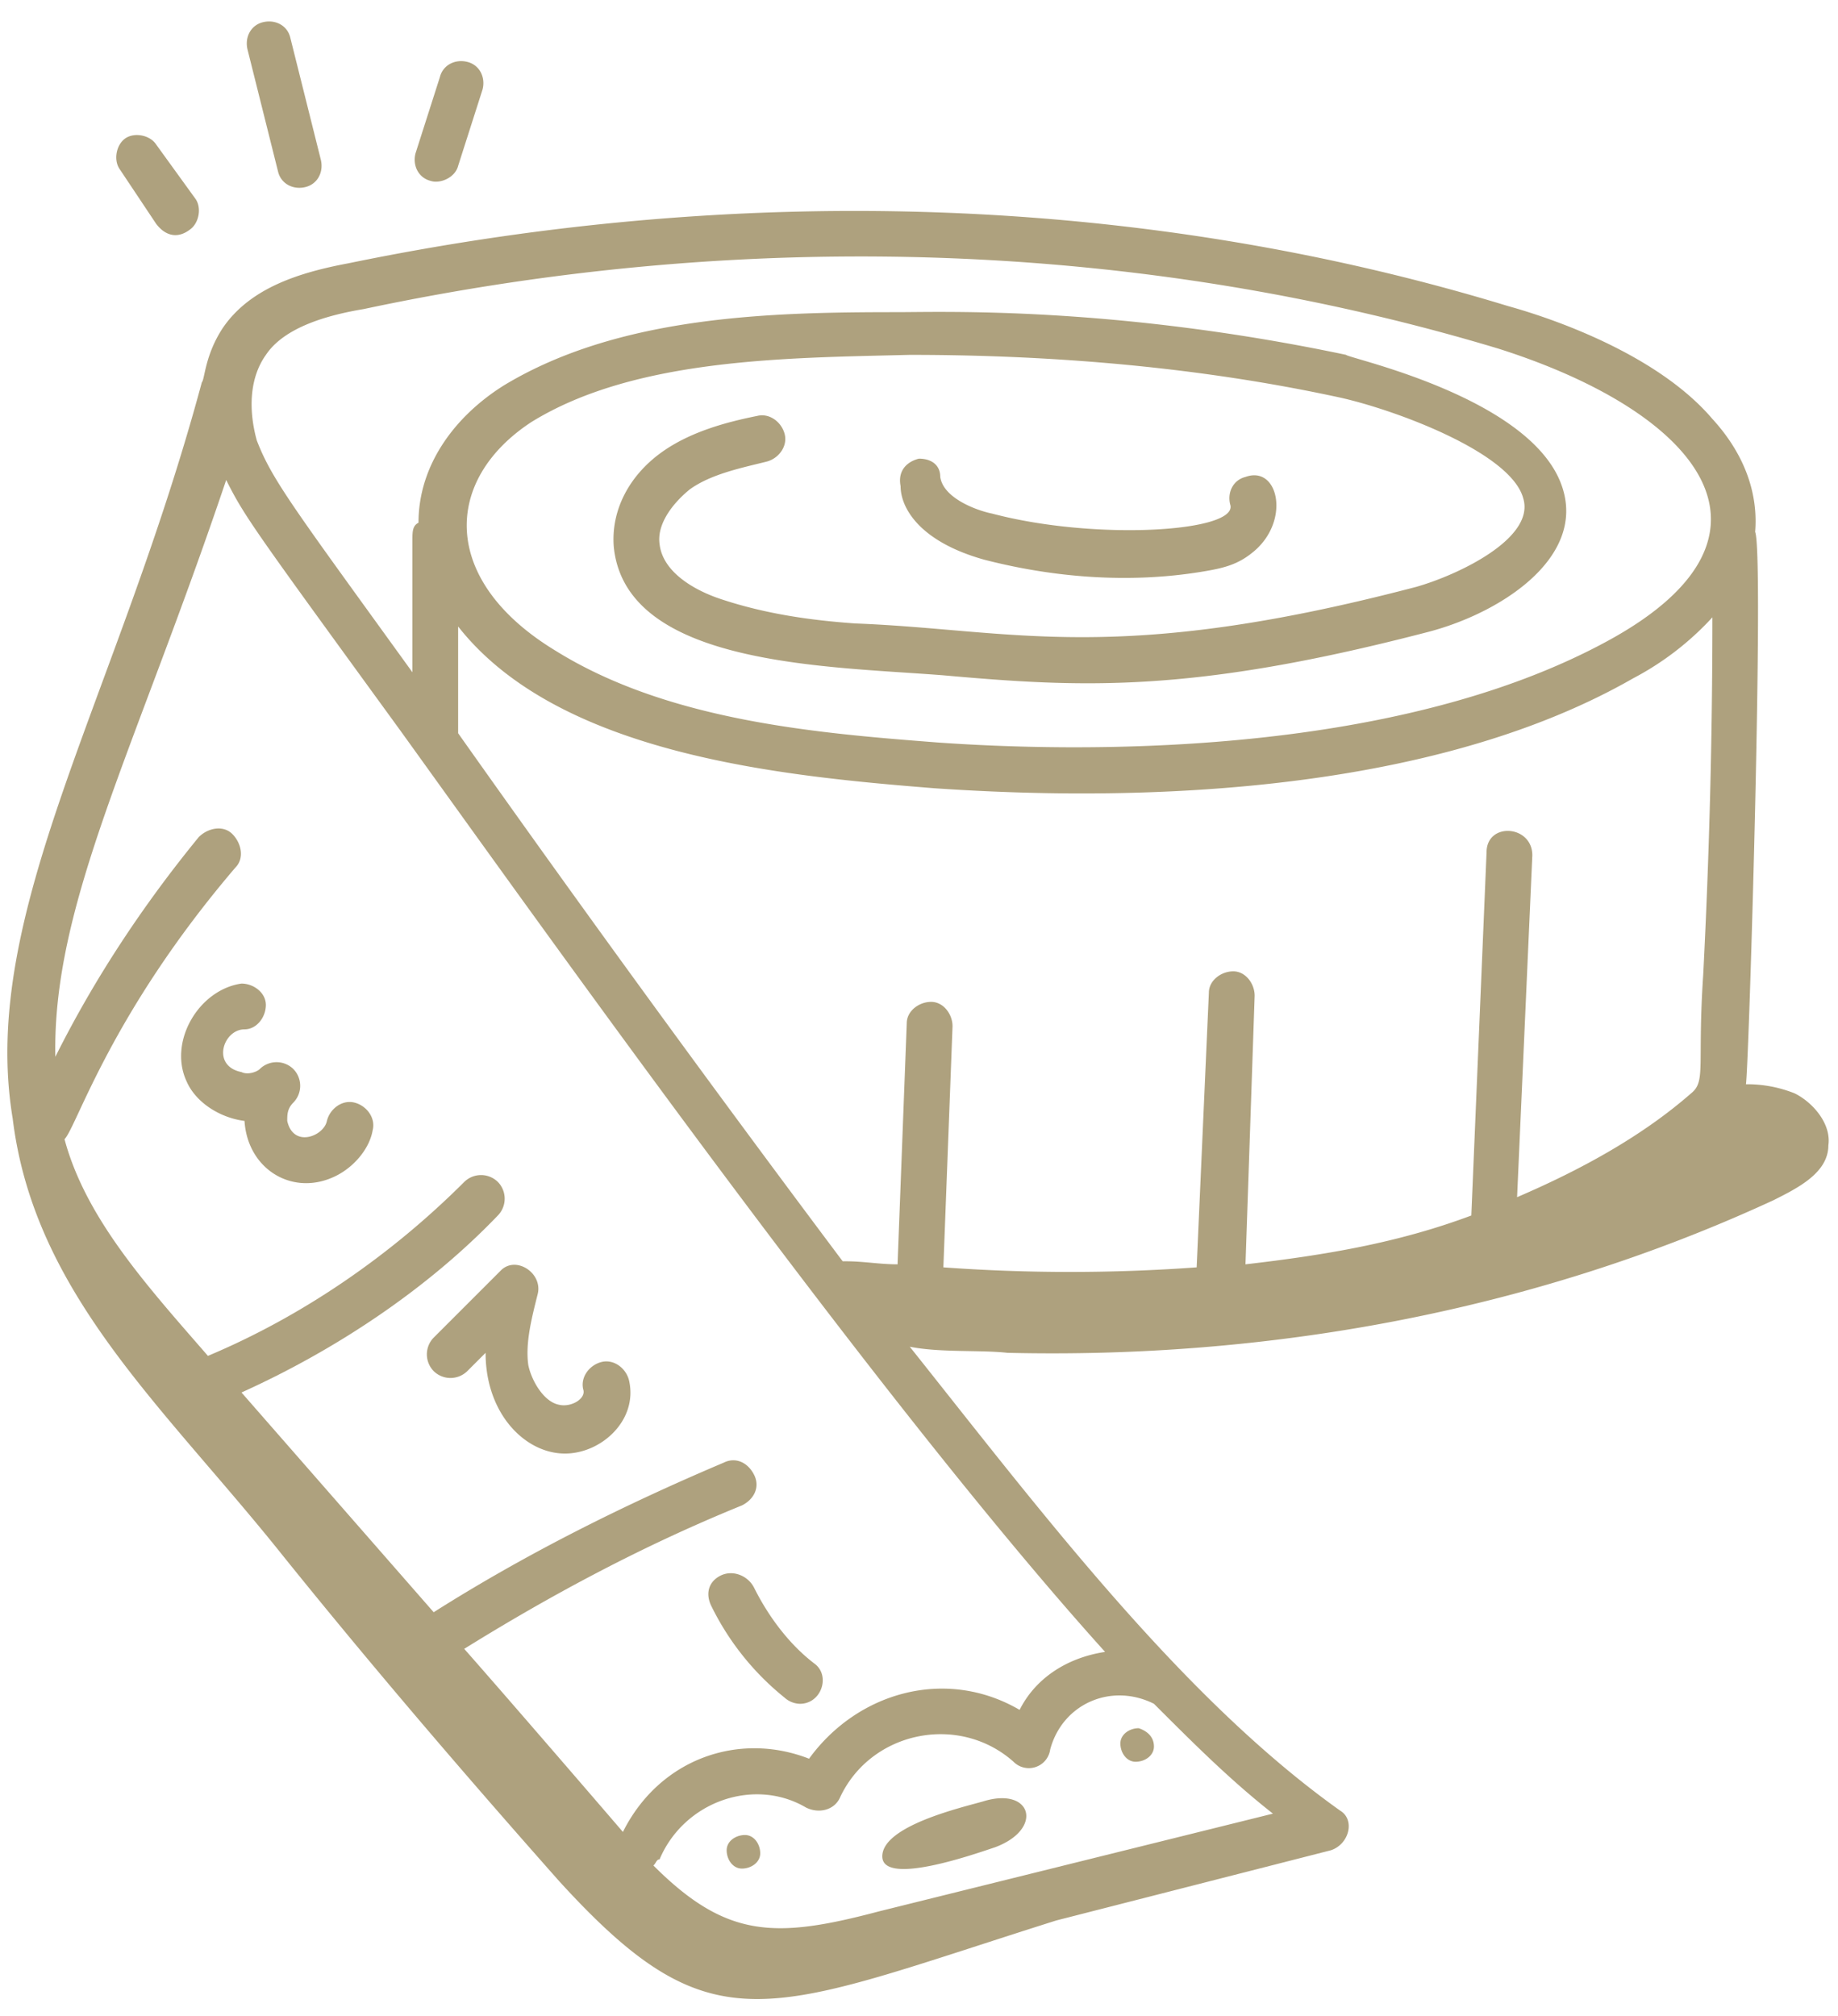
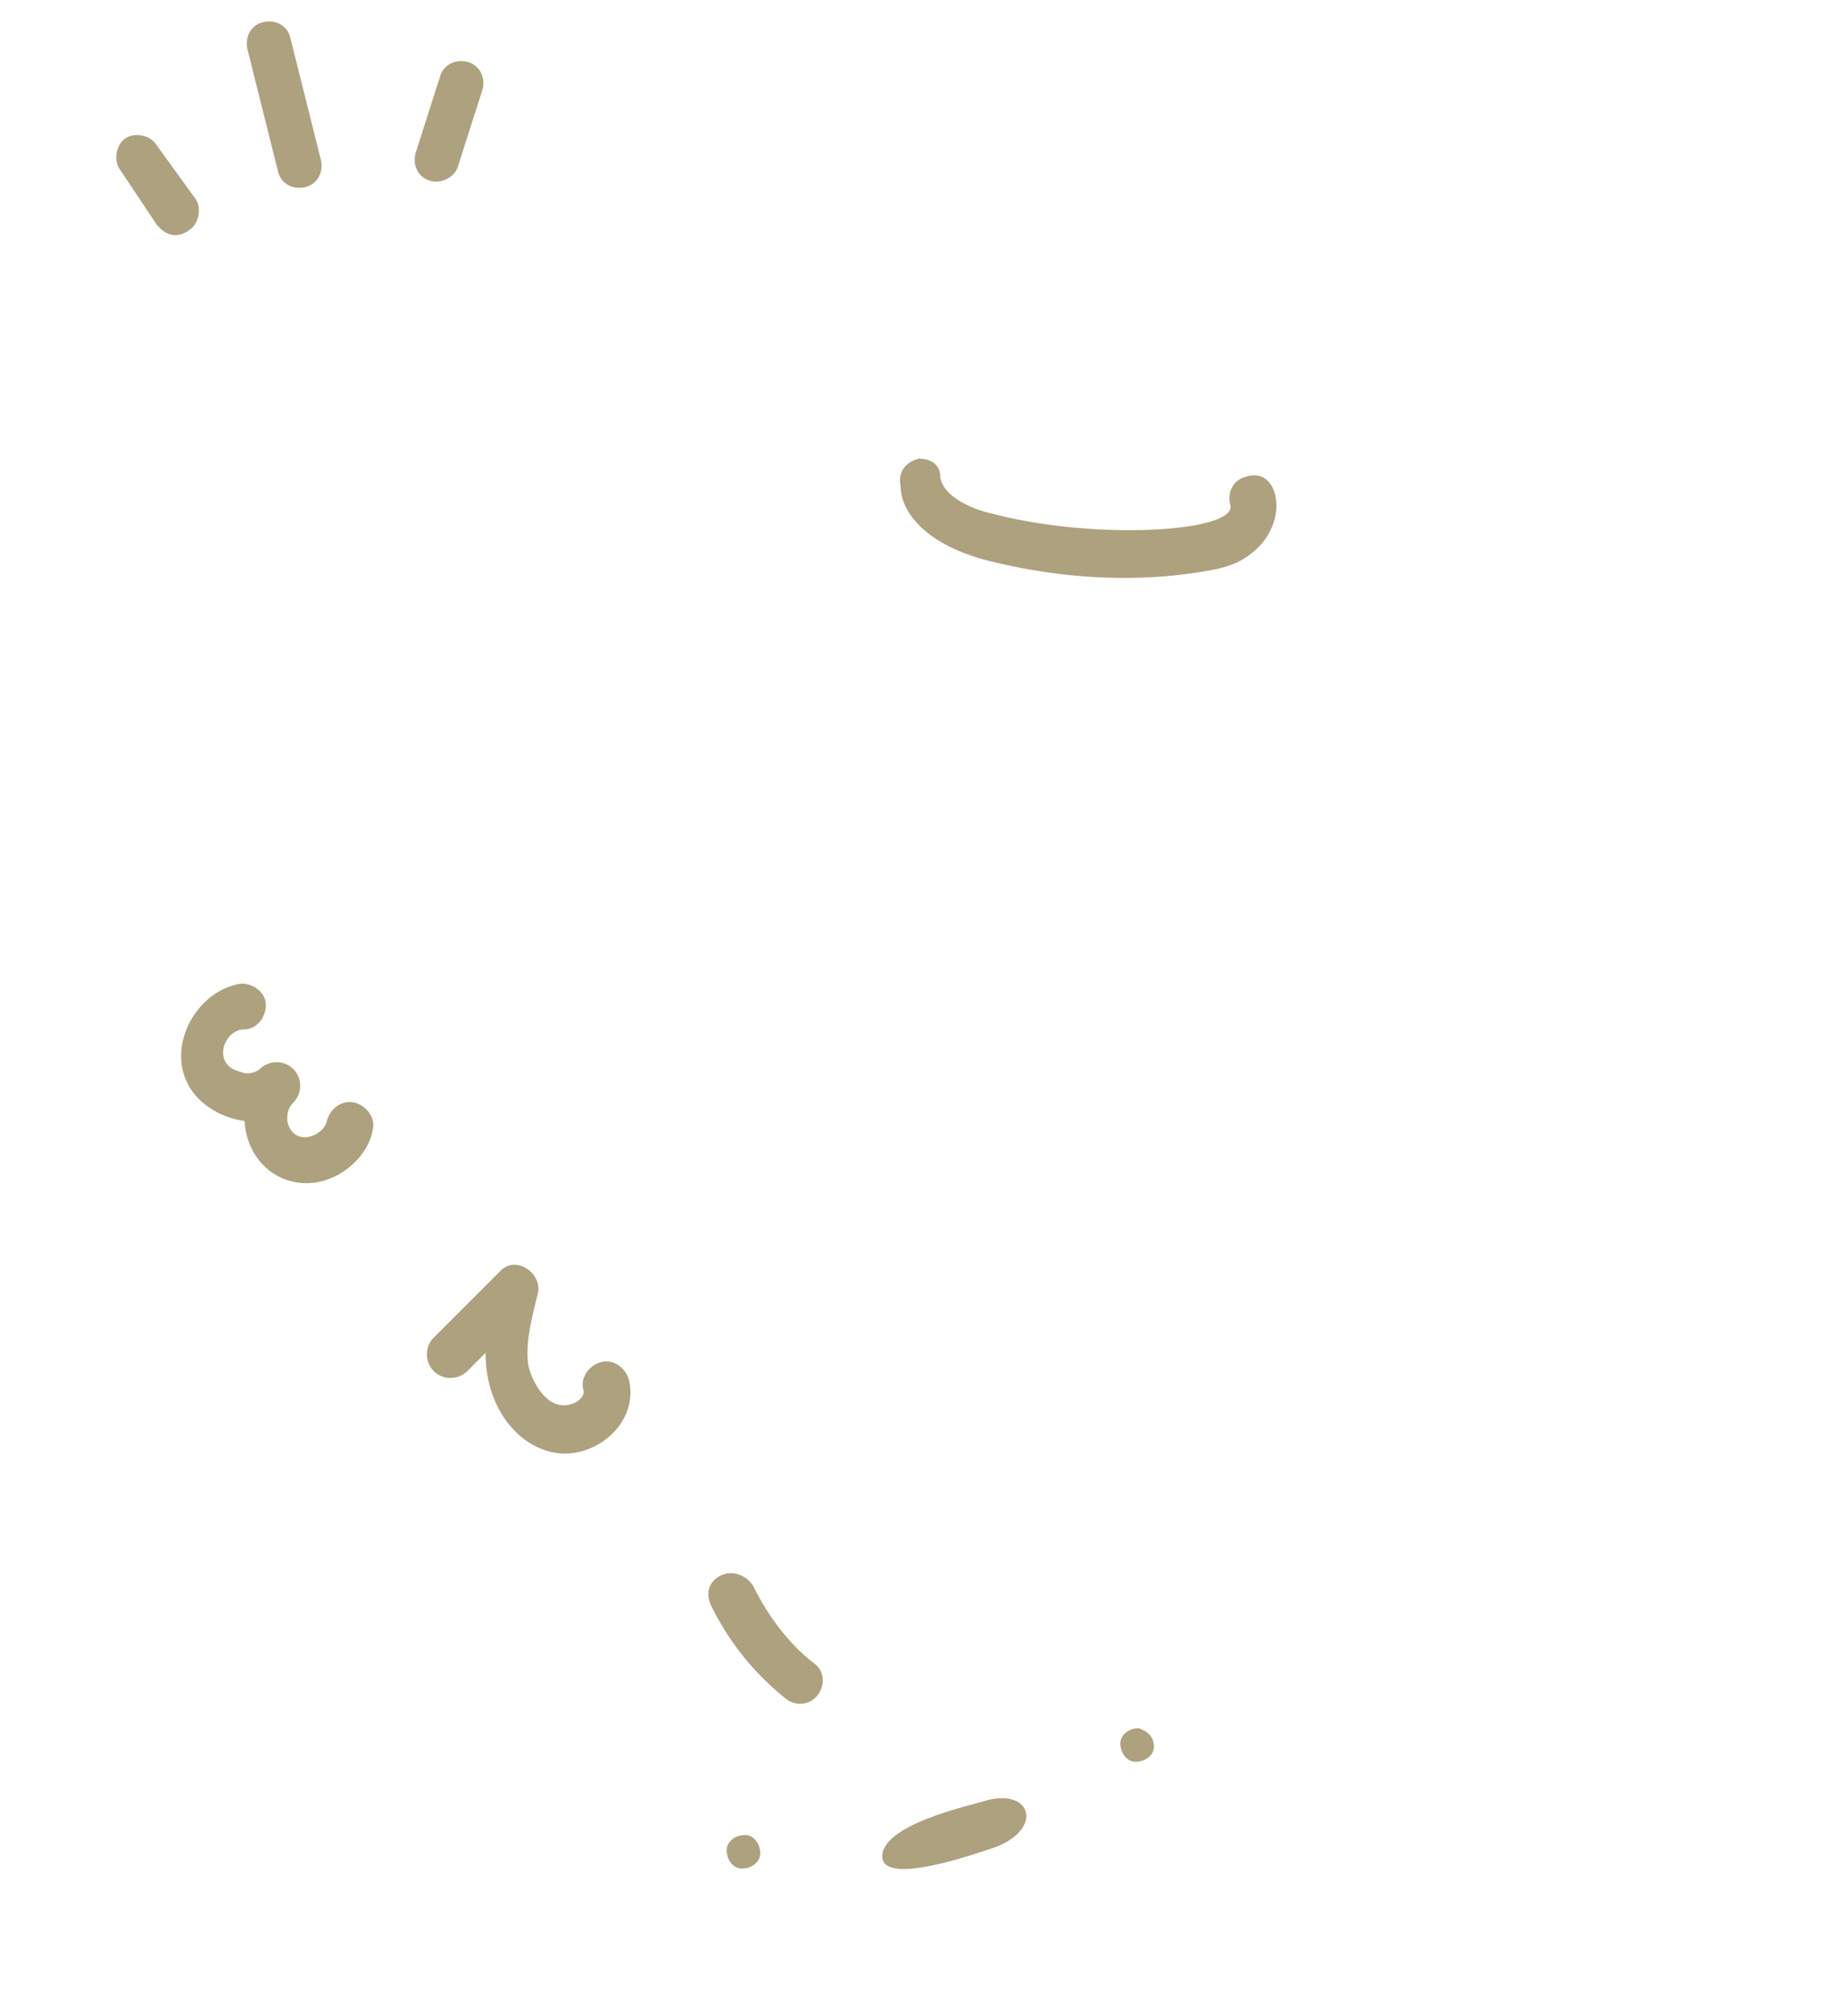
<svg xmlns="http://www.w3.org/2000/svg" width="62" height="68" fill="none" viewBox="0 0 62 68">
-   <path fill="#aea17e" d="M.425 37.705c.72 5.971 5.147 9.78 9.161 14.824 2.986 3.706 6.074 7.309 9.265 10.912 5.25 5.764 7 4.426 16.78 1.338l9.264-2.368c.618-.206.824-1.03.31-1.338-5.354-3.809-10.09-10.088-14.516-15.647 1.03.206 2.368.103 3.295.206 8.647.206 17.603-1.338 25.838-5.147.823-.412 1.853-.927 1.853-1.853.103-.72-.515-1.441-1.133-1.75a4.3 4.3 0 0 0-1.647-.309c.103-.72.618-17.912.31-18.632.102-1.236-.31-2.574-1.442-3.81-1.75-2.058-5.044-3.293-6.897-3.808-12.147-3.706-25.632-4.22-39.118-1.441-1.647.309-3.294.823-4.22 2.162-.618.926-.618 1.75-.72 1.853C3.924 23.602-.709 30.808.424 37.705m42.514 23.471L29.66 64.47c-3.5.927-5.147.927-7.618-1.544.103-.103.103-.206.206-.206.824-1.956 3.191-2.78 4.941-1.75.412.206.927.103 1.133-.309 1.03-2.264 4.015-2.882 5.867-1.235a.727.727 0 0 0 1.236-.412c.412-1.544 2.059-2.265 3.5-1.544 1.338 1.338 2.573 2.574 4.014 3.706M15.454 24.735v-3.603c3.397 4.323 10.912 5.044 16.059 5.456 4.53.309 15.853.72 23.574-3.706a9.8 9.8 0 0 0 2.676-2.059q0 6.023-.309 12.044c-.206 3.088.103 3.603-.412 4.015-1.647 1.441-3.706 2.573-5.867 3.5l.514-11.53c0-1.029-1.544-1.132-1.544-.102L49.631 41c-2.471.926-4.942 1.338-7.618 1.647l.309-9.06c0-.411-.309-.823-.72-.823-.413 0-.824.31-.824.72l-.412 9.265a59 59 0 0 1-8.544 0l.309-8.132c0-.412-.31-.823-.721-.823-.412 0-.823.309-.823.72l-.31 8.133c-.617 0-1.132-.103-1.75-.103h-.102a792 792 0 0 1-12.97-17.81M8.97 11.97c.617-.926 2.059-1.338 3.294-1.544 13.074-2.78 26.353-2.265 38.294 1.338 6.794 2.162 10.088 6.28 3.809 9.78-7.412 4.117-18.427 3.808-22.75 3.5-4.015-.31-9.059-.72-12.868-3.089-3.912-2.367-3.809-5.764-.823-7.72 3.5-2.162 8.647-2.162 12.764-2.265 4.839 0 9.78.412 14.515 1.441 1.853.412 5.765 1.853 6.177 3.397.411 1.339-2.162 2.574-3.603 2.986-10.191 2.676-13.589 1.44-18.941 1.235-1.442-.103-2.986-.309-4.53-.824-.926-.308-1.956-.926-2.059-1.852-.103-.721.515-1.442 1.03-1.854.72-.514 1.75-.72 2.573-.926.412-.103.72-.515.618-.926-.103-.412-.515-.721-.927-.618-1.029.206-2.161.515-3.088 1.132-1.235.824-1.853 2.06-1.75 3.294.412 4.015 7.206 4.015 11.118 4.324 4.632.412 8.338.618 16.265-1.441 2.47-.618 5.352-2.47 4.632-4.838-.927-3.089-7.309-4.427-7.309-4.53-7.823-1.647-13.588-1.441-15.132-1.441-4.22 0-9.368.103-13.28 2.47-1.647 1.03-2.882 2.677-2.882 4.633-.206.103-.206.309-.206.617v4.427c-4.015-5.559-4.735-6.485-5.25-7.823-.309-1.133-.206-2.162.309-2.883m-1.34 4.22c.617 1.236.926 1.648 5.867 8.442 5.044 7 16.162 22.647 23.78 31.088-1.339.206-2.368.927-2.883 1.956-2.47-1.441-5.456-.618-7.103 1.647-2.367-.926-5.044 0-6.279 2.47-.618-.72-3.809-4.426-5.353-6.176 2.985-1.853 6.074-3.5 9.368-4.838.411-.206.617-.618.411-1.03-.205-.411-.617-.617-1.029-.411-3.397 1.44-6.691 3.088-9.78 5.044L8.146 46.97c3.191-1.441 6.28-3.5 8.647-5.97a.81.81 0 0 0 0-1.133.81.81 0 0 0-1.132 0c-2.47 2.47-5.456 4.53-8.647 5.868-2.059-2.368-4.118-4.632-4.838-7.309.411-.412 1.544-4.22 5.764-9.162.31-.309.206-.823-.103-1.132-.308-.309-.823-.206-1.132.103-1.853 2.265-3.5 4.735-4.838 7.412C1.763 30.5 4.542 25.353 7.63 16.19" />
  <path fill="#aea17e" d="M33.159 18.868c2.367.617 4.94.823 7.412.412.617-.103 1.132-.206 1.647-.618 1.338-1.03.926-2.985-.206-2.574-.412.103-.618.515-.515.927.309.926-4.53 1.235-8.03.309-.514-.103-1.646-.515-1.75-1.236 0-.411-.308-.617-.72-.617-.412.103-.72.412-.618.926 0 .72.618 1.853 2.78 2.47m0 41.897c-.72.206-3.397.824-3.397 1.853 0 1.03 3.19-.103 3.809-.309 1.647-.617 1.235-2.058-.412-1.544m5.251-2.47c-.308 0-.617.206-.617.515s.206.617.515.617.617-.206.617-.514c0-.31-.206-.515-.514-.618M25.13 61.897c-.31 0-.618.205-.618.514s.206.618.514.618c.31 0 .618-.206.618-.515s-.206-.617-.515-.617m-.823-8.75c-.412.206-.514.618-.309 1.03a9.1 9.1 0 0 0 2.471 3.088.8.8 0 0 0 .515.206c.72 0 1.03-.927.514-1.338-.823-.618-1.544-1.545-2.058-2.574-.206-.412-.72-.618-1.133-.412m-9.676-8.029a.81.81 0 0 0 0 1.132.81.81 0 0 0 1.132 0l.618-.618c0 2.06 1.338 3.398 2.677 3.398 1.235 0 2.47-1.133 2.161-2.471-.103-.412-.514-.72-.926-.618-.412.103-.72.515-.618.927.103.309-.412.617-.823.514-.515-.102-.927-.823-1.03-1.338-.103-.72.103-1.544.31-2.367.205-.721-.721-1.339-1.236-.824zM6.292 36.47c.31.721 1.133 1.236 1.956 1.34.103 1.646 1.647 2.573 3.088 1.852.618-.309 1.133-.926 1.236-1.544.103-.412-.206-.824-.618-.927-.412-.102-.824.206-.927.618-.102.515-1.132.927-1.338 0 0-.206 0-.412.206-.617a.81.81 0 0 0 0-1.133.81.81 0 0 0-1.132 0c-.103.103-.412.206-.618.103-1.03-.206-.617-1.441.103-1.441.412 0 .72-.412.72-.824 0-.411-.411-.72-.823-.72-1.441.206-2.47 1.956-1.853 3.294M6.397 7.75c.308-.206.411-.72.206-1.03L5.264 4.869c-.206-.31-.72-.412-1.03-.206-.308.206-.41.72-.205 1.03l1.235 1.852c.31.412.72.515 1.133.206m3.909-1.442c.412-.103.618-.515.515-.927l-1.03-4.117C9.69.853 9.278.647 8.866.75s-.617.515-.515.926l1.03 4.118c.103.412.515.618.926.515m5.149-.721.823-2.574c.103-.412-.103-.823-.514-.926s-.824.103-.927.514l-.823 2.574c-.103.412.102.824.514.926.309.103.824-.102.927-.514" />
</svg>